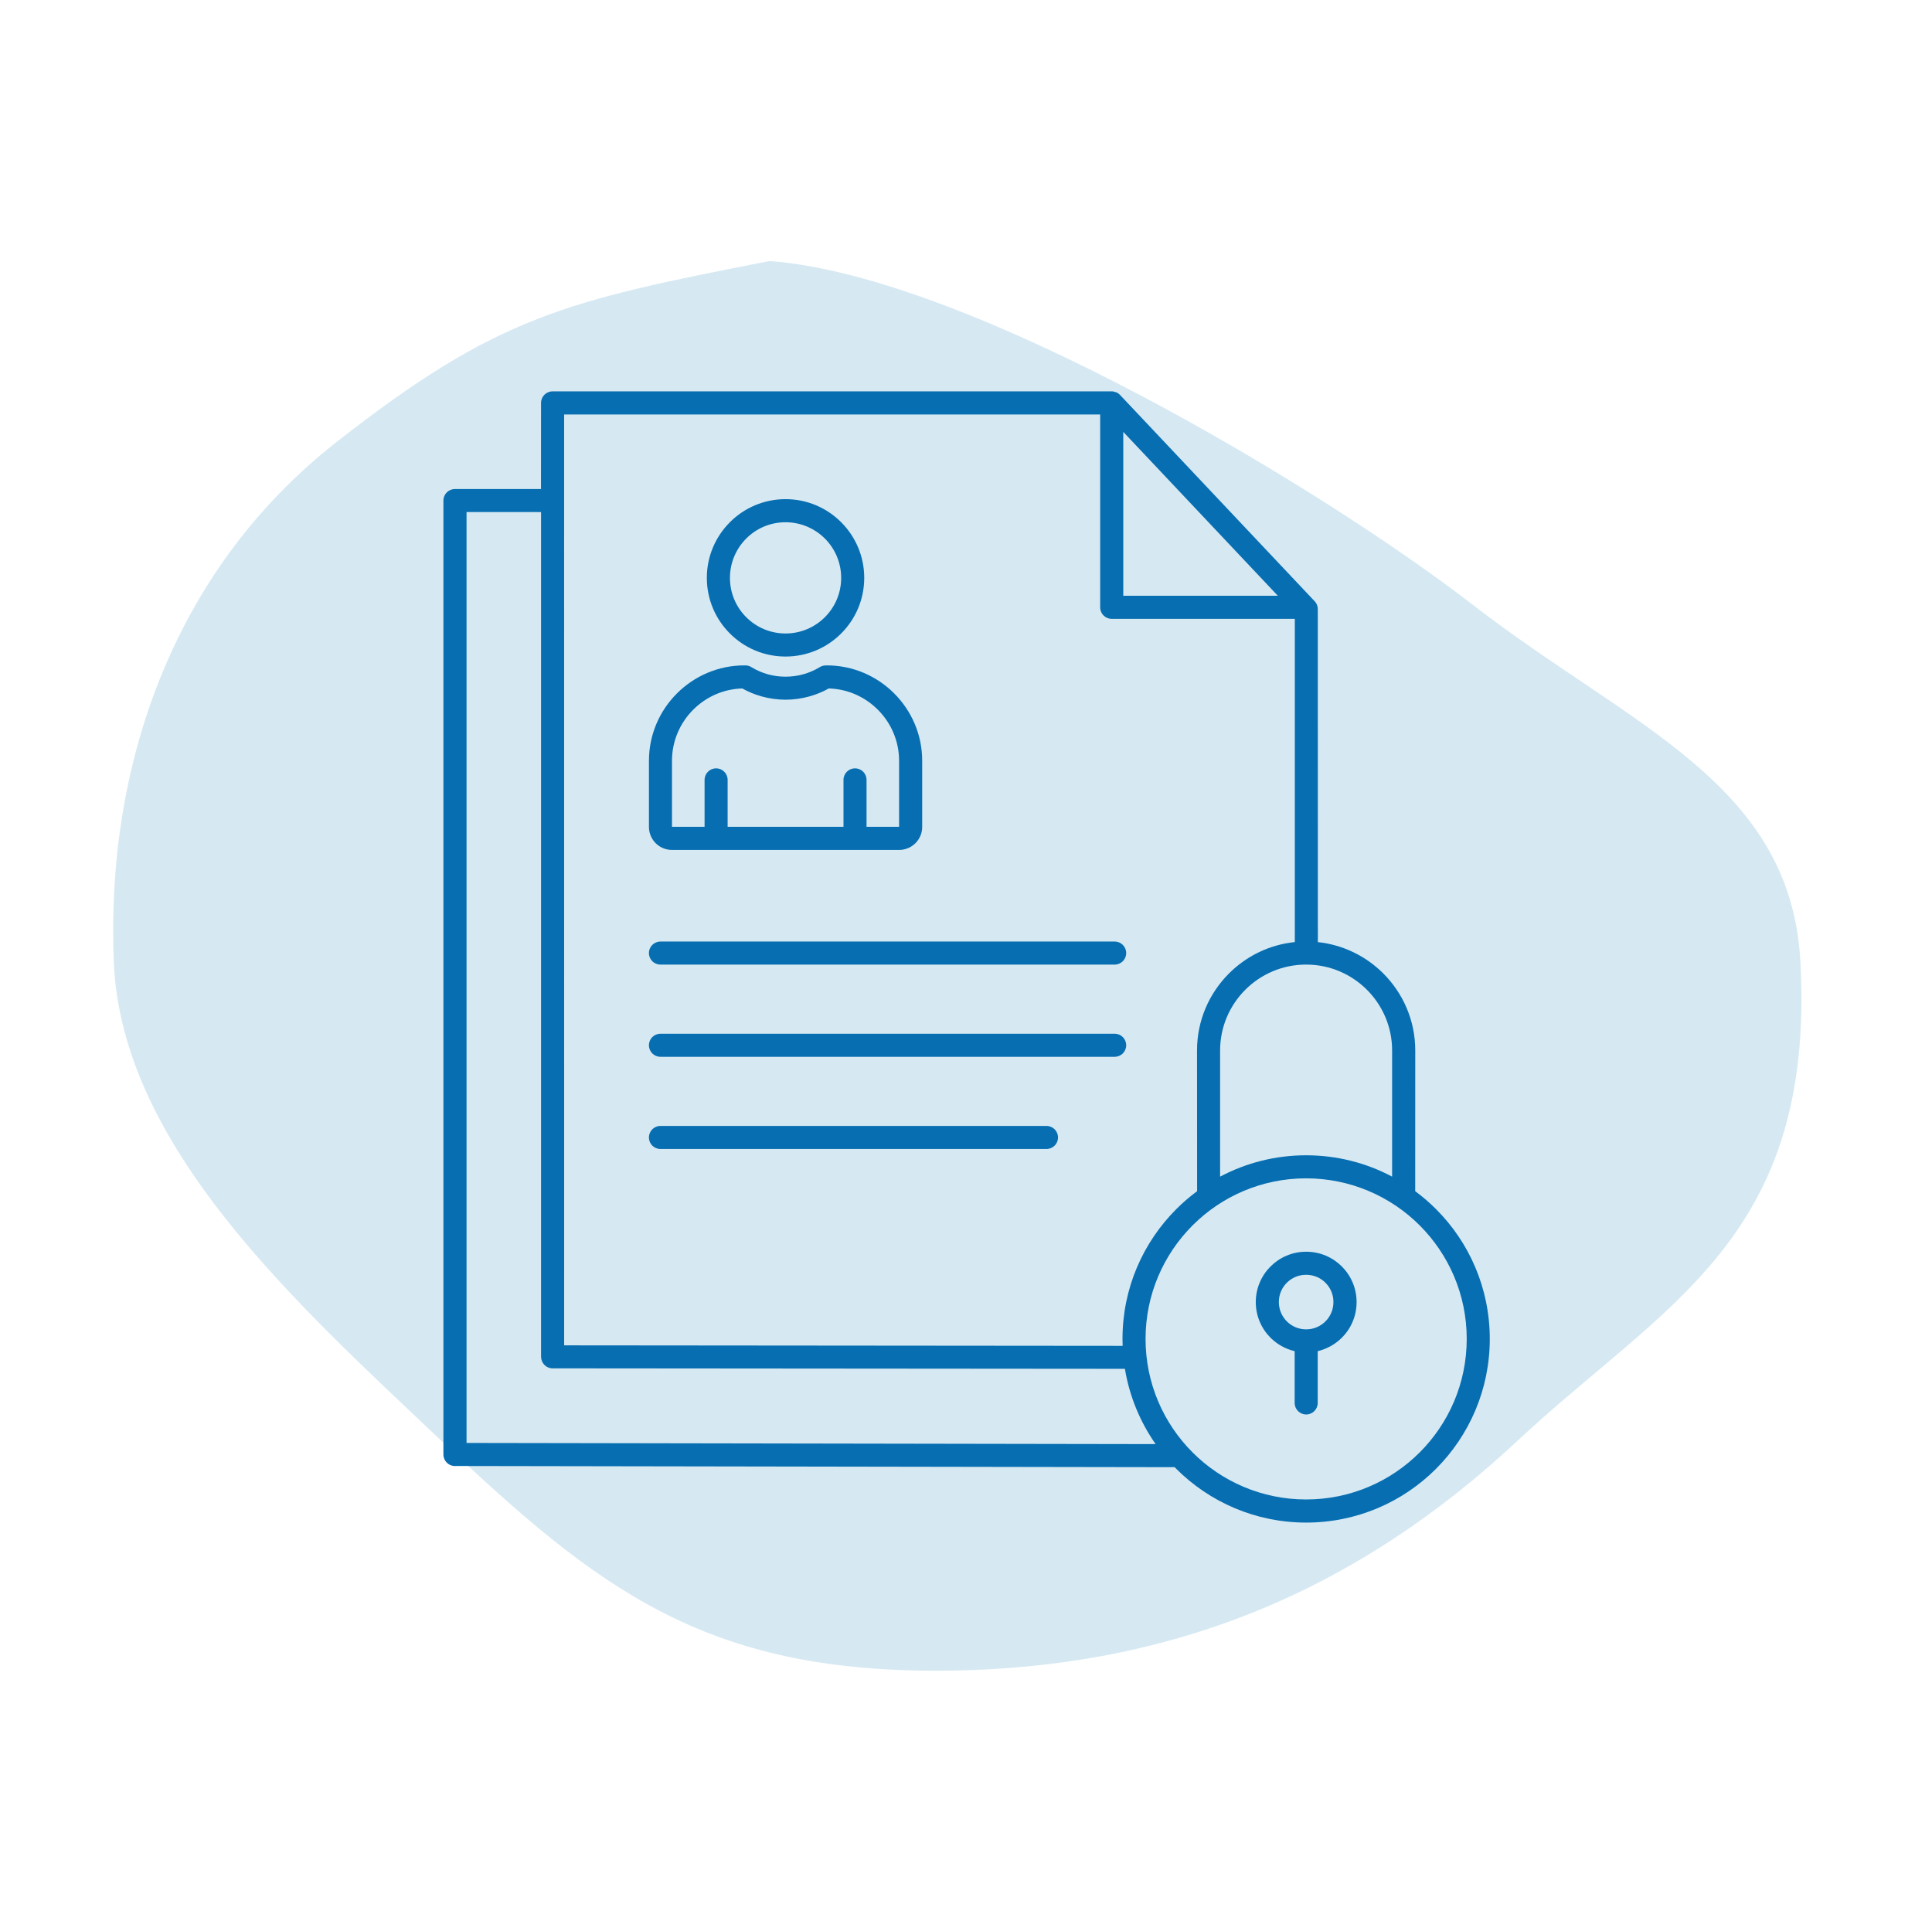
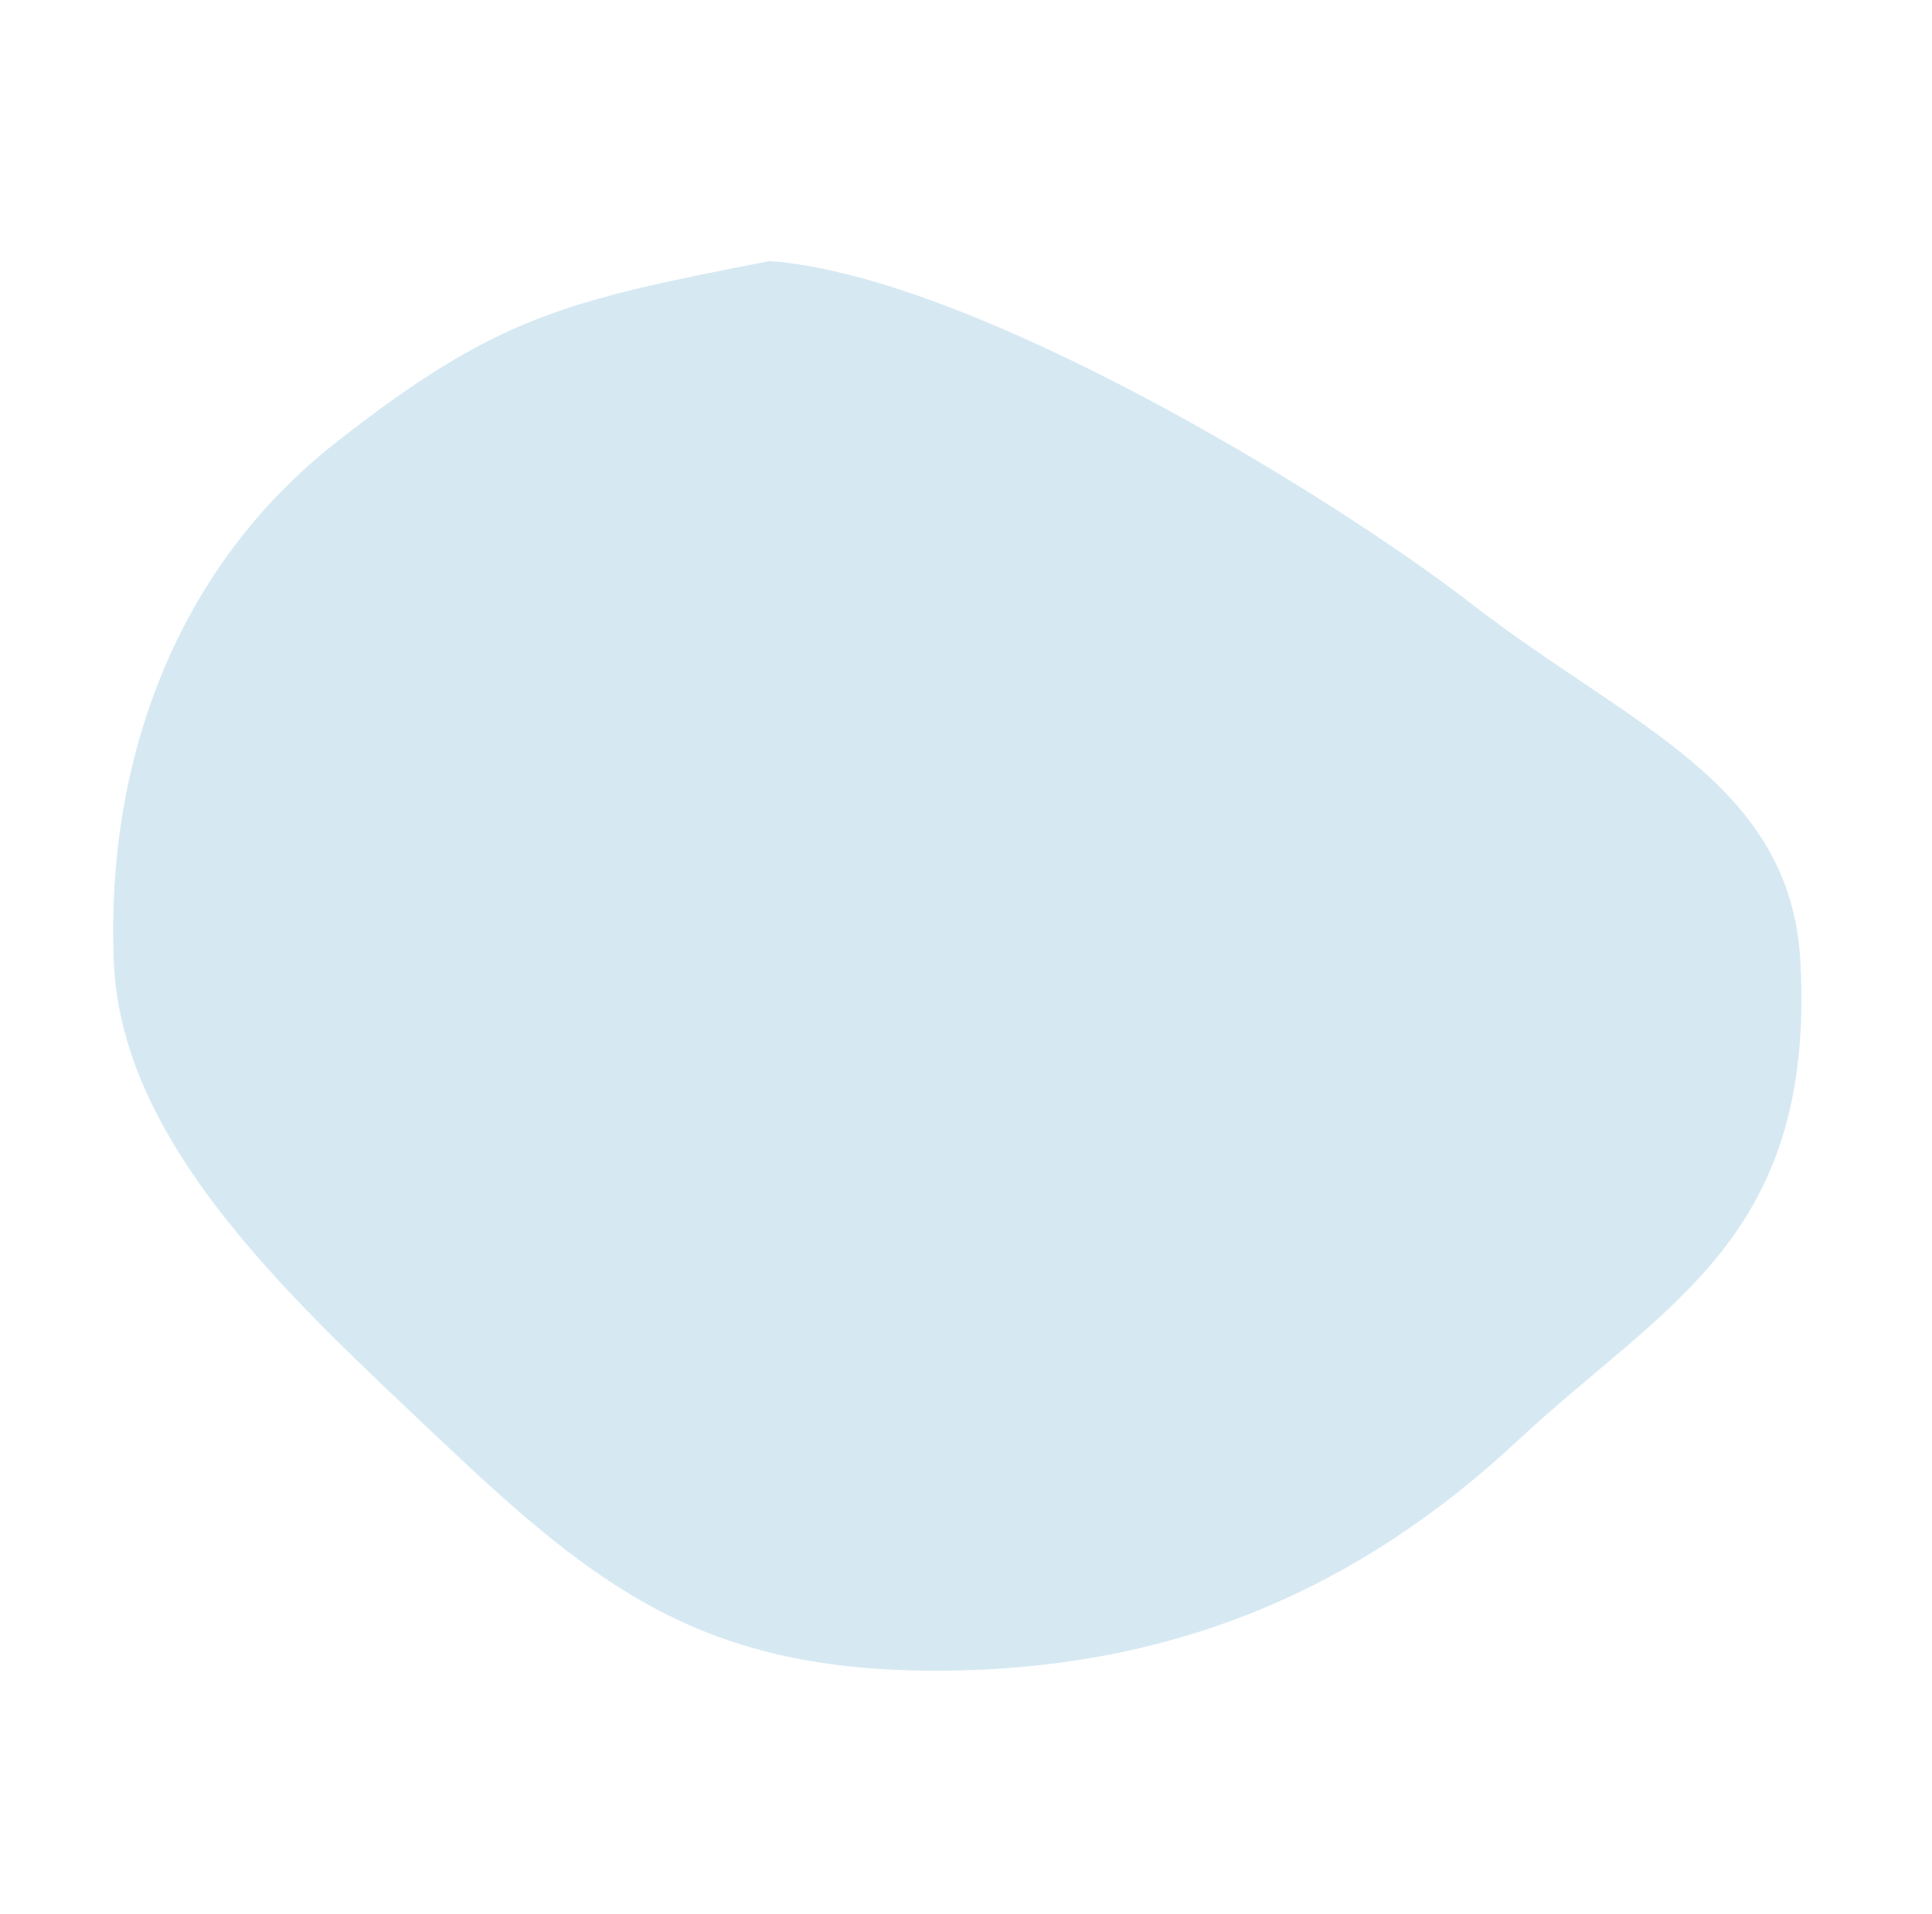
<svg xmlns="http://www.w3.org/2000/svg" width="111" height="110" viewBox="0 0 111 110" fill="none">
  <path fill-rule="evenodd" clip-rule="evenodd" d="M44.21 15C55.701 15.835 76.109 28.166 84.614 34.749C93.641 41.735 102.892 44.947 103.442 55.282C104.29 71.209 95.648 74.889 87.188 82.786C78.135 91.237 67.517 95.936 54.03 95.999C40.505 96.063 34.362 91.314 25.355 82.786C16.991 74.866 6.984 65.892 6.538 55.282C6.076 44.285 9.772 32.907 19.311 25.418C28.591 18.134 32.538 17.279 44.21 15Z" fill="#D6E9F3" />
-   <path fill-rule="evenodd" clip-rule="evenodd" d="M64.629 78.653L31.748 78.626C31.384 78.626 31.089 78.331 31.089 77.966H31.086V29.424L26.804 29.421V82.912L66.394 82.979C65.508 81.712 64.892 80.243 64.63 78.653L64.629 78.653ZM37.946 66.021C37.578 66.021 37.283 65.726 37.283 65.359C37.283 64.991 37.578 64.696 37.946 64.696H60.124C60.491 64.696 60.787 64.991 60.787 65.359C60.787 65.726 60.491 66.021 60.124 66.021H37.946ZM37.946 60.724C37.578 60.724 37.283 60.428 37.283 60.061C37.283 59.694 37.578 59.398 37.946 59.398H64.041C64.409 59.398 64.704 59.694 64.704 60.061C64.704 60.428 64.409 60.724 64.041 60.724H37.946ZM37.946 55.426C37.578 55.426 37.283 55.131 37.283 54.764C37.283 54.396 37.578 54.101 37.946 54.101H64.041C64.409 54.101 64.704 54.396 64.704 54.764C64.704 55.131 64.409 55.426 64.041 55.426H37.946ZM45.131 30.009C46.015 30.009 46.813 30.368 47.392 30.945C47.969 31.522 48.328 32.323 48.328 33.206C48.328 34.089 47.969 34.887 47.392 35.464C46.815 36.041 46.015 36.4 45.131 36.4C44.248 36.4 43.45 36.041 42.873 35.464C42.294 34.887 41.938 34.087 41.938 33.206C41.938 32.323 42.296 31.525 42.873 30.945C43.45 30.365 44.248 30.009 45.131 30.009ZM41.935 30.007C42.752 29.187 43.884 28.681 45.131 28.681C46.379 28.681 47.511 29.187 48.328 30.007C49.145 30.824 49.653 31.956 49.653 33.203C49.653 34.451 49.148 35.583 48.328 36.4C47.511 37.22 46.379 37.725 45.131 37.725C43.884 37.725 42.752 37.22 41.935 36.4C41.115 35.583 40.61 34.451 40.61 33.203C40.61 31.956 41.118 30.824 41.935 30.007ZM51.663 48.837H38.603C38.239 48.837 37.91 48.688 37.67 48.45C37.654 48.434 37.637 48.414 37.623 48.398C37.413 48.163 37.284 47.854 37.284 47.517V43.713C37.284 42.206 37.899 40.837 38.893 39.843C39.884 38.852 41.256 38.233 42.764 38.233H42.824C42.965 38.233 43.097 38.278 43.205 38.355C43.487 38.523 43.79 38.653 44.111 38.744C44.434 38.835 44.776 38.882 45.132 38.882C45.491 38.882 45.833 38.833 46.153 38.744C46.49 38.65 46.808 38.51 47.097 38.333C47.205 38.267 47.324 38.236 47.443 38.236V38.233H47.503C49.011 38.233 50.38 38.849 51.374 39.843C52.367 40.837 52.983 42.206 52.983 43.713V47.517C52.983 47.882 52.834 48.21 52.596 48.45C52.354 48.688 52.025 48.837 51.663 48.837ZM38.608 47.509V43.71C38.608 42.57 39.075 41.532 39.828 40.779C40.557 40.05 41.551 39.589 42.647 39.559C42.992 39.752 43.362 39.906 43.751 40.014C44.193 40.138 44.657 40.205 45.132 40.205C45.606 40.205 46.07 40.138 46.512 40.014C46.901 39.906 47.271 39.752 47.616 39.559C48.712 39.589 49.709 40.05 50.434 40.779C51.188 41.532 51.655 42.57 51.655 43.71V47.509H49.786V44.812C49.786 44.445 49.49 44.149 49.123 44.149C48.756 44.149 48.461 44.447 48.461 44.812V47.509H41.805V44.812C41.805 44.445 41.507 44.149 41.142 44.149C40.775 44.149 40.48 44.447 40.48 44.812V47.509H38.608ZM75.707 77.638V80.614C75.707 80.981 75.409 81.276 75.045 81.276C74.678 81.276 74.382 80.978 74.382 80.614V77.638C73.85 77.514 73.372 77.24 72.997 76.868C72.472 76.343 72.149 75.62 72.149 74.819C72.149 74.019 72.472 73.296 72.997 72.771C73.521 72.247 74.244 71.924 75.045 71.924C75.846 71.924 76.569 72.247 77.093 72.771C77.618 73.296 77.941 74.019 77.941 74.819C77.941 75.62 77.618 76.343 77.093 76.868C76.715 77.24 76.24 77.511 75.707 77.638ZM76.152 73.707C75.868 73.422 75.476 73.249 75.042 73.249C74.609 73.249 74.217 73.422 73.932 73.707C73.648 73.991 73.474 74.383 73.474 74.817C73.474 75.25 73.651 75.642 73.932 75.926C74.217 76.211 74.609 76.385 75.042 76.385C75.476 76.385 75.868 76.211 76.152 75.926C76.436 75.642 76.61 75.25 76.61 74.817C76.613 74.383 76.436 73.991 76.152 73.707ZM68.778 68.445C68.353 68.76 67.956 69.102 67.583 69.475C65.672 71.385 64.491 74.022 64.491 76.937C64.491 77.07 64.494 77.202 64.499 77.332L32.413 77.304L32.411 28.76V23.816H63.208V34.897C63.208 35.264 63.503 35.559 63.87 35.559H74.391V54.132C72.922 54.281 71.6 54.944 70.609 55.935C69.477 57.067 68.773 58.632 68.773 60.355L68.778 68.445ZM75.716 54.134C77.176 54.289 78.49 54.949 79.475 55.934C80.607 57.066 81.311 58.631 81.311 60.354L81.308 68.445C81.734 68.76 82.131 69.102 82.504 69.475C84.414 71.385 85.593 74.021 85.593 76.937C85.593 79.849 84.411 82.488 82.504 84.399C80.593 86.309 77.957 87.488 75.042 87.488C72.129 87.488 69.49 86.306 67.579 84.399C67.549 84.369 67.519 84.338 67.488 84.305L26.196 84.236C26.176 84.239 26.157 84.239 26.138 84.239C25.77 84.239 25.475 83.941 25.475 83.576V28.763C25.475 28.396 25.77 28.1 26.138 28.1H31.082L31.085 23.151C31.085 22.783 31.38 22.488 31.747 22.488H63.916L63.927 22.491H63.933L63.95 22.494H63.961L64.027 22.516H64.029L64.063 22.527L64.068 22.529L64.074 22.521L64.082 22.524L64.088 22.527L64.09 22.529L64.156 22.552L64.165 22.557L64.173 22.56L64.181 22.565L64.187 22.568H64.19L64.201 22.576L64.212 22.582C64.217 22.587 64.225 22.59 64.231 22.596L64.239 22.601L64.245 22.604L64.248 22.607L64.256 22.612L64.261 22.615L64.264 22.618L64.272 22.623C64.278 22.629 64.286 22.634 64.292 22.64L64.319 22.668L64.328 22.67L64.364 22.706V22.709L64.383 22.728L75.4 34.408C75.422 34.427 75.442 34.449 75.461 34.471L75.533 34.549C75.663 34.687 75.721 34.863 75.712 35.037L75.716 54.134ZM79.981 67.609V60.353C79.981 58.998 79.426 57.764 78.534 56.872C77.642 55.981 76.408 55.426 75.053 55.426H75.028C73.673 55.426 72.439 55.981 71.547 56.872C70.655 57.764 70.1 58.998 70.1 60.353V67.609C71.575 66.827 73.256 66.383 75.039 66.383C76.828 66.383 78.509 66.827 79.981 67.609ZM81.565 70.41C83.235 72.081 84.268 74.386 84.268 76.934C84.268 79.482 83.235 81.787 81.565 83.457C79.895 85.127 77.59 86.159 75.042 86.159C72.494 86.159 70.189 85.127 68.519 83.457C66.849 81.787 65.816 79.482 65.816 76.934C65.816 74.386 66.849 72.081 68.519 70.41C70.189 68.74 72.494 67.708 75.042 67.708C77.59 67.711 79.898 68.743 81.565 70.41ZM73.416 34.233H64.536V24.817L73.416 34.233Z" fill="#076EB1" />
</svg>